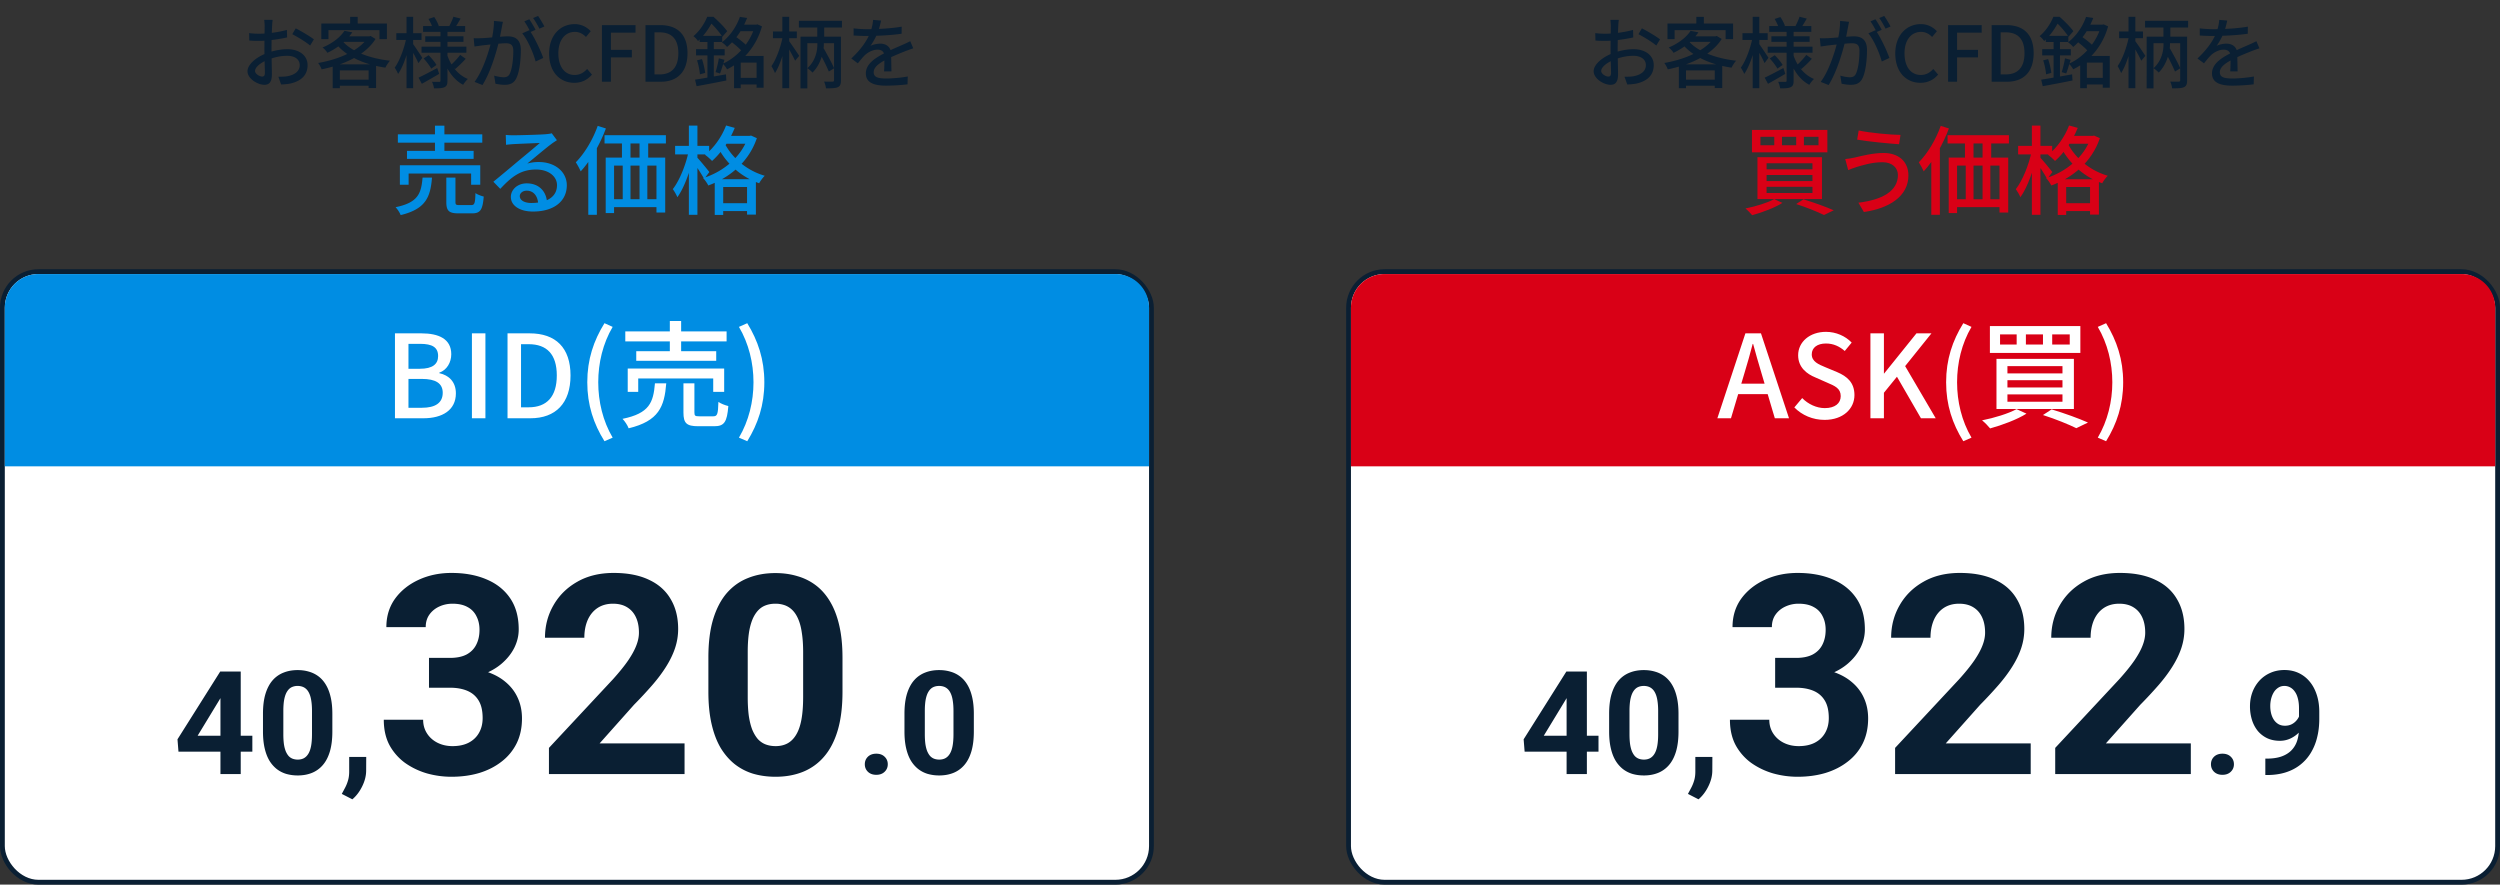
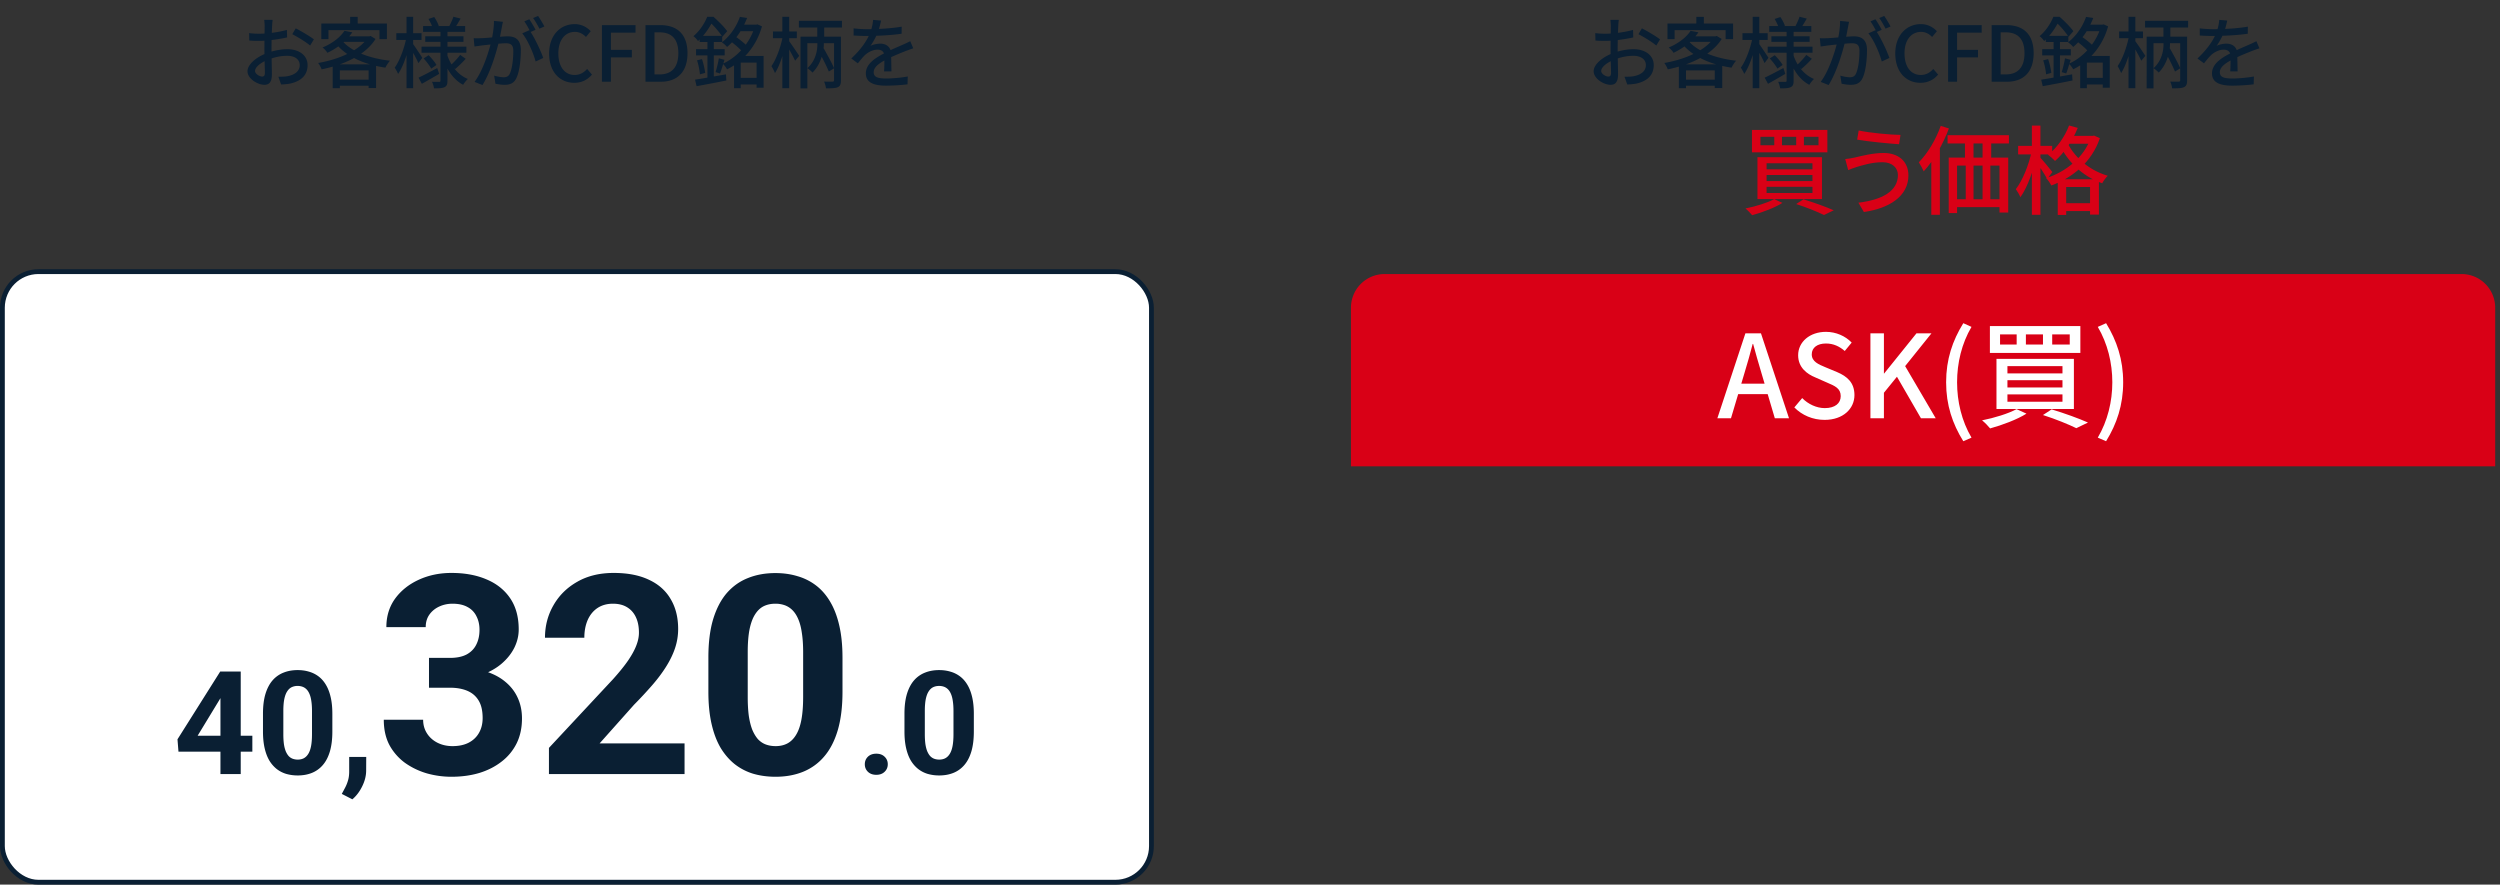
<svg xmlns="http://www.w3.org/2000/svg" width="520" height="184" viewBox="0 0 520 184" fill="none">
  <rect x="0" y="0" width="520" height="184" fill="#333333" stroke="none" />
  <rect x=".5" y="56.5" width="239" height="127" rx="7.5" fill="#fff" stroke="#0A1F33" />
  <path d="M56.713 4.136c-.048.288-.096.832-.112 1.232a98.393 98.393 0 0 0-.128 4.8c0 1.696.08 4.32.08 5.28 0 1.696-.608 2.192-1.568 2.192-1.376 0-3.504-1.264-3.504-2.816 0-1.472 1.936-3.008 4.032-3.776 1.424-.544 3.024-.816 4.272-.816 2.4 0 4.192 1.264 4.192 3.312 0 1.92-1.12 3.232-3.472 3.808-.72.16-1.424.192-2.032.224l-.576-1.616c.656 0 1.344 0 1.92-.112 1.36-.256 2.528-.96 2.528-2.304 0-1.248-1.12-1.936-2.576-1.936-1.392 0-2.752.304-4.064.832-1.504.576-2.656 1.552-2.656 2.32 0 .624.96 1.168 1.488 1.168.336 0 .56-.192.56-.736 0-.88-.096-3.104-.096-4.96 0-1.824.048-4.16.048-4.848 0-.32-.048-.976-.096-1.248h1.76zm4.8 1.76c1.168.592 2.96 1.664 3.776 2.288l-.784 1.296c-.784-.704-2.704-1.856-3.712-2.368l.72-1.216zm-9.696.992c.912.112 1.536.128 2.112.128 1.616 0 4.128-.32 5.744-.8l.048 1.568c-1.728.4-4.32.72-5.744.72-.976 0-1.584-.016-2.128-.08l-.032-1.536zm19.831-.48 1.632.32c-1.152 1.632-2.784 3.12-5.184 4.256-.208-.352-.672-.864-1.008-1.104 2.24-.928 3.76-2.256 4.56-3.472zm.096 1.152h5.232v1.152h-6.288l1.056-1.152zm4.784 0h.288l.272-.08 1.024.624c-2.144 3.44-6.768 5.424-11.216 6.32-.128-.384-.464-.992-.72-1.328 4.176-.704 8.624-2.56 10.352-5.312V7.56zm-5.376.88c1.856 2.272 5.68 3.696 9.968 4.192-.336.352-.752 1.008-.96 1.44-4.352-.64-8.128-2.288-10.32-5.04l1.312-.592zM69.2 13.384h9.024v4.928h-1.552v-3.664h-5.984v3.696H69.2v-4.96zm.736 3.184h7.504v1.264h-7.504v-1.264zm2.896-13.056H74.4v2.16h-1.568v-2.16zm-6 1.376H80.48v3.248h-1.552V6.264H68.32v1.872h-1.488V4.888zM88 5.416h8.752v1.216H88V5.416zm.448 2.128H96.4v1.168h-7.952V7.544zm-.768 2.16h9.328v1.264H87.68V9.704zm6.624-6.224 1.504.384c-.416.72-.848 1.456-1.184 1.936l-1.184-.352c.304-.56.688-1.408.864-1.968zm-5.184.464 1.2-.4c.384.56.784 1.328.944 1.824L90 5.832c-.144-.496-.512-1.296-.88-1.888zm6.592 7.472 1.152.816a22.457 22.457 0 0 1-2.192 2.128l-.976-.752c.624-.56 1.52-1.504 2.016-2.192zm-7.6.736 1.04-.672c.608.608 1.312 1.456 1.632 2.032l-1.088.768c-.304-.592-.992-1.472-1.584-2.128zm-1.056 4c.992-.464 2.464-1.232 3.888-2l.4 1.216c-1.216.72-2.544 1.472-3.6 2.064l-.688-1.28zm4.56-9.904h1.456V16.76c0 .752-.128 1.136-.592 1.36-.464.24-1.216.256-2.208.256a4.761 4.761 0 0 0-.416-1.36c.64.016 1.296.016 1.504.016.208 0 .256-.08.256-.272V6.248zm1.376 5.104c.736 2.272 2.224 4.224 4.32 5.072a6.03 6.03 0 0 0-.976 1.216c-2.112-1.104-3.568-3.36-4.352-6.048l1.008-.24zm-10.56-4.448h5.248v1.408h-5.248V6.904zm2.128-3.408h1.376v14.848H84.56V3.496zm-.032 4.32.88.288c-.48 2.544-1.472 5.664-2.608 7.28-.144-.4-.48-.976-.704-1.312 1.04-1.424 2.016-4.096 2.432-6.256zm1.328 1.264c.352.448 1.696 2.48 1.984 2.944l-.816 1.104c-.352-.864-1.408-2.736-1.824-3.424l.656-.624zm18.753-4.544c-.08.352-.16.768-.224 1.12-.128.64-.336 1.808-.544 2.72-.528 2.256-1.728 6.496-3.488 9.312l-1.648-.656c1.856-2.48 3.104-6.736 3.552-8.72.288-1.344.496-2.752.48-3.968l1.872.192zm5.504 1.744c.992 1.344 2.368 4.272 2.88 5.776l-1.584.736c-.448-1.696-1.648-4.496-2.784-5.856l1.488-.656zM98.529 7.944c.544.032 1.008.016 1.552 0 1.232-.032 4.4-.384 5.52-.384 1.552 0 2.736.64 2.736 2.864 0 1.904-.256 4.464-.928 5.824-.512 1.088-1.344 1.392-2.464 1.392-.608 0-1.376-.112-1.888-.224l-.272-1.68c.64.192 1.52.336 1.952.336.576 0 1.024-.144 1.312-.768.48-1.008.72-3.024.72-4.688 0-1.392-.624-1.616-1.632-1.616-1.024 0-3.92.352-4.848.448-.416.064-1.152.16-1.6.224l-.16-1.728zm11.568-3.936c.4.576.976 1.568 1.296 2.192l-1.056.464c-.32-.656-.848-1.616-1.28-2.224l1.04-.432zm1.824-.688c.416.608 1.024 1.616 1.312 2.192l-1.04.448c-.336-.672-.864-1.6-1.312-2.208l1.04-.432zm7.527 13.904c-2.944 0-5.232-2.208-5.232-6.08 0-3.84 2.352-6.128 5.328-6.128 1.472 0 2.608.704 3.328 1.472l-.992 1.2c-.608-.624-1.344-1.056-2.304-1.056-2.032 0-3.44 1.696-3.44 4.448 0 2.8 1.312 4.512 3.392 4.512 1.072 0 1.904-.48 2.592-1.248l1.008 1.168c-.944 1.104-2.144 1.712-3.68 1.712zM125.2 17V5.224h6.992v1.568h-5.12v3.584h4.352v1.568h-4.352V17H125.2zm9.063 0V5.224h3.072c3.616 0 5.664 2 5.664 5.84S140.951 17 137.431 17h-3.168zm1.872-1.52h1.056c2.528 0 3.904-1.488 3.904-4.416 0-2.928-1.376-4.336-3.904-4.336h-1.056v8.752zm17.763-11.968 1.504.224c-.832 2.08-2.112 4.304-4.176 6.032a5.071 5.071 0 0 0-1.072-.96c1.936-1.504 3.152-3.584 3.744-5.296zm-.064 1.616h3.568v1.36h-4.384l.816-1.36zm3.2 0h.272l.24-.064.944.416c-1.2 4.32-4.08 7.376-7.264 8.944-.176-.352-.576-.896-.896-1.168 2.944-1.296 5.712-4.272 6.704-7.872v-.256zm-5.2 3.36 1.024-.96c.944.624 2.128 1.568 2.688 2.208l-1.088 1.088c-.528-.672-1.68-1.648-2.624-2.336zm2.24 3.152h4.16v1.376h-4.16v5.328h-1.392v-5.6l1.04-1.104h.352zm3.296 0h1.456v6.608h-1.456V11.64zm-4 4.56h4.72v1.376h-4.72V16.2zm-7.84-8.736h4.688v1.28h-4.688v-1.28zm-.752 2.752h5.952v1.312h-5.952v-1.312zm.208 2.336 1.024-.256c.32.912.576 2.096.672 2.864l-1.104.304c-.048-.8-.288-1.984-.592-2.912zm-.416 4.016c1.6-.24 4.064-.688 6.432-1.104l.08 1.28c-2.16.432-4.48.88-6.192 1.184l-.32-1.36zm4.944-4.432 1.184.304c-.32.976-.64 2.128-.928 2.848l-.928-.288c.24-.784.56-2.032.672-2.864zm-2.368-4.112h1.328v8.624l-1.328.224V8.024zm-.048-4.528h.816V3.8h.432v.4c-.608 1.232-1.6 2.912-3.168 4.336-.192-.32-.64-.8-.944-1.008 1.392-1.184 2.352-2.752 2.864-4.032zm.208 0h1.088c1.008.88 2.256 2.128 2.864 2.992L150.25 7.64c-.544-.848-1.696-2.256-2.672-3.072h-.272V3.496zm13.472 3.056h4.96v1.392h-4.96V6.552zm1.952-3.056h1.424v14.848h-1.424V3.496zm.096 4.032.832.304c-.432 2.592-1.408 5.76-2.464 7.376-.144-.416-.496-1.072-.736-1.456 1.008-1.392 1.968-4.08 2.368-6.224zm1.232.928c.4.496 1.856 2.656 2.176 3.168l-.848 1.008c-.4-.88-1.52-2.896-2-3.632l.672-.544zm2.112-4.128h8.96v1.408h-8.96V4.328zm.336 3.296h7.632v1.36h-6.208v9.408h-1.424V7.624zm6.976 0h1.44v9.088c0 .768-.144 1.184-.656 1.424-.512.224-1.296.24-2.464.24a4.667 4.667 0 0 0-.4-1.408c.768.032 1.552.032 1.776.016.224-.016.304-.08.304-.304V7.624zm-3.392 2.656 1.04-.56c.848 1.456 1.888 3.376 2.368 4.48l-1.104.688c-.464-1.168-1.472-3.12-2.304-4.608zm-.08-2.192h1.344V9.32c0 .88-.384 3.84-2.352 5.776-.24-.288-.752-.704-1.072-.912 1.808-1.6 2.08-3.856 2.08-4.88V8.088zm-.016-2.896h1.44v3.216h-1.44V5.192zm13.269-.912c-.128.608-.32 1.504-.752 2.624-.368.88-.912 1.888-1.456 2.64.528-.288 1.424-.464 2.048-.464 1.28 0 2.256.752 2.256 2.144 0 .832.048 2.64.064 3.632h-1.536c.064-.8.08-2.336.064-3.168 0-.976-.64-1.36-1.408-1.36-.96 0-1.968.512-2.64 1.136-.48.464-.928 1.04-1.472 1.712l-1.36-1.008c2.208-2.08 3.344-3.872 3.936-5.408.336-.88.544-1.84.592-2.624l1.664.144zm-5.712 1.616a23.55 23.55 0 0 0 2.752.176c2.128 0 4.96-.128 7.248-.528l-.016 1.472c-2.24.336-5.328.464-7.328.464-.672 0-1.776-.032-2.656-.096V5.896zm12.416 4.16c-.448.128-1.152.4-1.632.576-1.088.432-2.576 1.024-4.112 1.808-1.52.8-2.496 1.584-2.496 2.592 0 1.088 1.024 1.296 2.64 1.296 1.296 0 3.04-.16 4.448-.416l-.048 1.632a40.976 40.976 0 0 1-4.448.272c-2.384 0-4.224-.544-4.224-2.544 0-2.064 2.112-3.312 4.032-4.288 1.488-.784 2.656-1.232 3.68-1.696.544-.24 1.008-.448 1.52-.72l.64 1.488z" fill="#0A1F33" />
-   <path d="M82.755 27.94h17.56v1.74h-17.56v-1.74zm1.9 3.44h13.86v1.66h-13.86v-1.66zm-1.48 3h16.72v4.04h-1.9V36.1h-13v2.32h-1.82v-4.04zm7.3-8.24h1.96v6.14h-1.96v-6.14zm2.36 10.8h1.9v5.04c0 .6.12.68.88.68h2.38c.7 0 .84-.32.9-2.5.4.3 1.2.6 1.72.72-.22 2.8-.72 3.5-2.44 3.5h-2.78c-2.04 0-2.56-.54-2.56-2.38v-5.06zm-4.94 0h1.96c-.32 4.06-1.3 6.54-6.52 7.8-.18-.5-.66-1.24-1.06-1.64 4.68-.96 5.34-2.84 5.62-6.16zm17.303-8.88c.5.06 1.12.08 1.58.08 1.06 0 5.6-.12 6.7-.22.7-.06 1.06-.12 1.28-.2l1.08 1.44c-.4.28-.84.54-1.24.86-1.04.76-3.48 2.84-4.92 4a8.44 8.44 0 0 1 2.4-.32c3.36 0 5.82 2.04 5.82 4.84 0 3.2-2.54 5.46-7.04 5.46-2.74 0-4.6-1.22-4.6-3.04 0-1.48 1.34-2.82 3.3-2.82 2.7 0 4.12 1.86 4.22 3.96l-1.84.28c-.08-1.6-.96-2.72-2.38-2.72-.84 0-1.44.52-1.44 1.14 0 .86.98 1.42 2.38 1.42 3.4 0 5.36-1.36 5.36-3.7 0-1.9-1.84-3.26-4.34-3.26-3.22 0-5.1 1.5-7.46 4.02l-1.44-1.48c1.56-1.26 4.06-3.36 5.22-4.34 1.12-.92 3.44-2.84 4.44-3.72-1.04.04-4.5.18-5.56.24-.48.04-1.02.08-1.46.14l-.06-2.06zm20.547.06h12.76v1.72h-12.76v-1.72zm.24 4.66h12.38V44.2h-1.82v-9.76h-8.82v9.88h-1.74V32.78zm3.38-4.42h1.78V34h-1.78v-5.64zm3.66-.02h1.8v5.64h-1.8v-5.64zm-6.24 13.1h11.08v1.64h-11.08v-1.64zm2.74-7.48h1.62v8.74h-1.62v-8.74zm3.5 0h1.62v8.72h-1.62v-8.72zm-8.7-7.78 1.7.54c-1.22 3.3-3.18 6.7-5.24 8.92-.18-.44-.7-1.42-1.02-1.88 1.82-1.84 3.54-4.7 4.56-7.58zm-1.96 5.36 1.76-1.78.02.02v14.9h-1.78V31.54zm28.22-3.28h5.48v1.64h-5.48v-1.64zm-1.92 9.02h8.56v7.36h-1.84V38.9h-4.96v5.8h-1.76v-7.42zm.72 4.98h7v1.64h-7v-1.64zm1.64-16.16 1.8.5c-1.08 2.7-2.88 5.26-4.72 6.88-.3-.34-1.04-1-1.46-1.28 1.84-1.42 3.46-3.7 4.38-6.1zm4.54 2.16h.34l.32-.06 1.2.54c-1.7 5.02-5.72 8.24-10.1 9.84-.22-.46-.7-1.16-1.08-1.54 4.08-1.26 7.94-4.34 9.32-8.46v-.32zm-5 1.2c1.26 2.76 4.16 5.82 8.5 7.1-.38.36-.92 1.1-1.16 1.56-4.4-1.54-7.36-4.86-8.74-7.86l1.4-.8zm-10.14.88h7.08v1.78h-7.08v-1.78zm2.86-4.22h1.78v18.56h-1.78V26.12zm-.06 5.4 1.14.38c-.64 3.22-1.98 7.1-3.48 9.12-.18-.5-.62-1.24-.94-1.68 1.4-1.78 2.72-5.08 3.28-7.82zm1.76 1.22c.48.46 2.18 2.54 2.56 3.04l-1.08 1.44c-.48-.92-1.8-2.92-2.38-3.68l.9-.8z" fill="#008DE3" />
  <path d="M52.488 153.031v3.311H37.122l-.205-2.564 8.892-14.106h3.354l-3.633 6.079-4.424 7.28h11.382zm-2.417-13.359V161h-4.218v-21.328h4.218zm19.058 8.789v3.691c0 1.602-.171 2.984-.513 4.146-.342 1.152-.835 2.099-1.48 2.842a5.847 5.847 0 0 1-2.27 1.626c-.879.351-1.855.527-2.93.527a8.6 8.6 0 0 1-2.402-.322 6.068 6.068 0 0 1-2.007-1.04 6.611 6.611 0 0 1-1.523-1.773c-.42-.722-.742-1.582-.967-2.578-.224-.996-.337-2.139-.337-3.428v-3.691c0-1.602.171-2.974.513-4.116.352-1.153.845-2.095 1.48-2.827a5.819 5.819 0 0 1 2.285-1.612c.878-.351 1.855-.527 2.93-.527.859 0 1.654.112 2.387.337a5.984 5.984 0 0 1 2.007 1.011c.595.459 1.103 1.049 1.523 1.772.42.713.742 1.567.967 2.563.225.987.337 2.12.337 3.399zm-4.234 4.248v-4.819c0-.772-.043-1.446-.131-2.022-.078-.576-.2-1.064-.367-1.465-.166-.41-.37-.742-.615-.996a2.235 2.235 0 0 0-.835-.556 2.924 2.924 0 0 0-1.04-.176 2.82 2.82 0 0 0-1.274.278c-.361.186-.67.484-.923.894-.254.4-.45.937-.586 1.611-.127.664-.19 1.475-.19 2.432v4.819c0 .771.039 1.45.117 2.036a6.93 6.93 0 0 0 .38 1.509c.176.41.382.747.616 1.011.244.254.522.439.835.556a3.07 3.07 0 0 0 1.055.176c.468 0 .883-.093 1.245-.278.37-.196.683-.498.937-.908.264-.42.46-.967.586-1.641.127-.674.19-1.494.19-2.461zm11.28 4.731-.015 2.828c0 1.084-.273 2.177-.82 3.281-.537 1.103-1.22 2.007-2.05 2.71l-2.198-1.128c.244-.449.483-.899.718-1.348.234-.449.43-.942.585-1.479.157-.537.235-1.148.235-1.831v-3.033h3.545zM179.882 158.964c0-.625.215-1.148.644-1.568.44-.419 1.021-.629 1.744-.629.722 0 1.298.21 1.728.629.44.42.659.943.659 1.568 0 .625-.219 1.147-.659 1.567-.43.42-1.006.63-1.728.63-.723 0-1.304-.21-1.744-.63-.429-.42-.644-.942-.644-1.567zm22.676-10.503v3.691c0 1.602-.171 2.984-.513 4.146-.342 1.152-.835 2.099-1.48 2.842a5.84 5.84 0 0 1-2.27 1.626c-.879.351-1.856.527-2.93.527a8.6 8.6 0 0 1-2.402-.322 6.073 6.073 0 0 1-2.007-1.04 6.596 6.596 0 0 1-1.523-1.773c-.42-.722-.743-1.582-.967-2.578-.225-.996-.337-2.139-.337-3.428v-3.691c0-1.602.171-2.974.513-4.116.351-1.153.844-2.095 1.479-2.827a5.821 5.821 0 0 1 2.285-1.612c.879-.351 1.856-.527 2.93-.527.859 0 1.655.112 2.388.337a5.975 5.975 0 0 1 2.006 1.011c.596.459 1.104 1.049 1.524 1.772.42.713.742 1.567.967 2.563.224.987.337 2.12.337 3.399zm-4.234 4.248v-4.819c0-.772-.044-1.446-.132-2.022-.078-.576-.2-1.064-.366-1.465-.166-.41-.371-.742-.615-.996a2.239 2.239 0 0 0-.835-.556 2.925 2.925 0 0 0-1.04-.176c-.479 0-.903.093-1.274.278-.362.186-.669.484-.923.894-.254.4-.45.937-.586 1.611-.127.664-.191 1.475-.191 2.432v4.819c0 .771.039 1.45.117 2.036.088.586.215 1.089.381 1.509.176.41.381.747.616 1.011.244.254.522.439.835.556.322.117.673.176 1.054.176.469 0 .884-.093 1.245-.278.371-.196.684-.498.938-.908.264-.42.459-.967.586-1.641.127-.674.19-1.494.19-2.461zM89.23 136.843h4.36c1.398 0 2.55-.236 3.456-.708.906-.491 1.576-1.171 2.01-2.039.454-.888.68-1.917.68-3.087 0-1.058-.207-1.992-.623-2.804a4.222 4.222 0 0 0-1.84-1.926c-.831-.472-1.88-.708-3.144-.708-1 0-1.926.199-2.776.595-.85.396-1.529.953-2.038 1.671-.51.717-.765 1.586-.765 2.605h-8.185c0-2.265.604-4.238 1.813-5.919 1.227-1.68 2.87-2.992 4.928-3.936 2.057-.944 4.323-1.416 6.796-1.416 2.795 0 5.24.453 7.335 1.359 2.096.888 3.729 2.2 4.9 3.937 1.17 1.737 1.756 3.889 1.756 6.457 0 1.303-.303 2.568-.907 3.795-.604 1.208-1.472 2.303-2.605 3.285-1.114.963-2.473 1.737-4.078 2.322-1.605.567-3.408.85-5.41.85H89.23v-4.333zm0 6.202v-4.22h5.664c2.246 0 4.22.255 5.918.765 1.7.51 3.125 1.246 4.277 2.209 1.152.944 2.02 2.067 2.605 3.37.586 1.284.878 2.709.878 4.276 0 1.926-.368 3.644-1.104 5.155a10.814 10.814 0 0 1-3.115 3.795c-1.322 1.038-2.87 1.831-4.645 2.378-1.775.529-3.71.793-5.806.793-1.737 0-3.445-.236-5.126-.708a15.229 15.229 0 0 1-4.53-2.18 11.22 11.22 0 0 1-3.23-3.682c-.792-1.491-1.189-3.257-1.189-5.296h8.185c0 1.057.264 2.001.793 2.832.528.831 1.255 1.482 2.18 1.954.944.472 1.992.708 3.144.708 1.303 0 2.417-.236 3.342-.708.944-.491 1.661-1.17 2.152-2.039.51-.887.765-1.916.765-3.087 0-1.51-.274-2.718-.822-3.625-.547-.925-1.33-1.604-2.35-2.039-1.02-.434-2.228-.651-3.625-.651H89.23zm53.157 11.583V161H114.18v-5.438l13.339-14.301c1.34-1.492 2.397-2.804 3.171-3.937.775-1.151 1.331-2.18 1.671-3.087.359-.925.538-1.803.538-2.633 0-1.247-.207-2.313-.623-3.201-.415-.906-1.029-1.604-1.84-2.095-.793-.491-1.775-.737-2.946-.737-1.246 0-2.322.302-3.228.907-.888.604-1.567 1.444-2.039 2.52-.453 1.076-.68 2.294-.68 3.653h-8.185c0-2.454.586-4.701 1.756-6.74 1.171-2.058 2.823-3.691 4.956-4.899 2.134-1.227 4.664-1.841 7.59-1.841 2.889 0 5.324.472 7.307 1.416 2.001.925 3.512 2.266 4.531 4.021 1.038 1.737 1.558 3.814 1.558 6.231 0 1.359-.217 2.69-.652 3.993-.434 1.284-1.057 2.568-1.869 3.852-.793 1.265-1.756 2.548-2.889 3.851a87.715 87.715 0 0 1-3.766 4.05l-7.165 8.043h17.672zm32.851-17.87v7.137c0 3.096-.33 5.767-.991 8.014-.661 2.228-1.614 4.059-2.86 5.494a11.294 11.294 0 0 1-4.39 3.144c-1.699.68-3.587 1.019-5.664 1.019-1.661 0-3.21-.207-4.645-.623a11.685 11.685 0 0 1-3.879-2.01c-1.133-.907-2.115-2.049-2.946-3.427-.812-1.397-1.435-3.059-1.869-4.985-.434-1.925-.651-4.134-.651-6.626v-7.137c0-3.097.33-5.749.991-7.958.68-2.228 1.633-4.05 2.86-5.466 1.246-1.416 2.719-2.454 4.418-3.115 1.7-.68 3.588-1.02 5.664-1.02 1.662 0 3.201.217 4.617.652a11.541 11.541 0 0 1 3.879 1.954c1.152.887 2.134 2.029 2.946 3.426.812 1.379 1.435 3.031 1.869 4.957.434 1.906.651 4.097.651 6.57zm-8.184 8.213v-9.318c0-1.491-.085-2.794-.255-3.908-.151-1.114-.387-2.058-.708-2.832-.321-.793-.718-1.435-1.19-1.926a4.337 4.337 0 0 0-1.614-1.076 5.699 5.699 0 0 0-2.011-.34c-.925 0-1.746.18-2.464.538-.698.359-1.293.935-1.784 1.728-.491.774-.868 1.812-1.132 3.115-.246 1.284-.369 2.851-.369 4.701v9.318c0 1.491.076 2.803.227 3.936.17 1.133.415 2.105.736 2.917.34.793.737 1.445 1.19 1.954.472.491 1.01.85 1.614 1.076.623.227 1.303.34 2.039.34.906 0 1.709-.179 2.407-.538.718-.377 1.322-.963 1.813-1.756.509-.811.887-1.869 1.133-3.171.245-1.303.368-2.889.368-4.758z" fill="#0A1F33" />
-   <path d="M1 64a7 7 0 0 1 7-7h224a7 7 0 0 1 7 7v33H1V64z" fill="#008DE3" />
-   <path d="M82.152 87V69.336h5.496c3.6 0 6.216 1.152 6.216 4.344 0 1.704-.912 3.288-2.496 3.84v.096c2.016.432 3.456 1.824 3.456 4.2 0 3.504-2.832 5.184-6.744 5.184h-5.928zm2.808-10.296h2.376c2.688 0 3.792-1.008 3.792-2.64 0-1.848-1.248-2.544-3.72-2.544H84.96v5.184zm0 8.112h2.808c2.736 0 4.32-.984 4.32-3.12 0-1.992-1.512-2.88-4.32-2.88H84.96v6zM98.16 87V69.336h2.807V87h-2.808zm7.406 0V69.336h4.608c5.424 0 8.496 3 8.496 8.76S115.598 87 110.318 87h-4.752zm2.808-2.28h1.584c3.792 0 5.856-2.232 5.856-6.624 0-4.392-2.064-6.504-5.856-6.504h-1.584V84.72zm17.357 7.056c-2.256-3.624-3.576-7.512-3.576-12.264s1.32-8.64 3.576-12.288l1.704.768c-2.04 3.456-3 7.512-3 11.52s.96 8.064 3 11.52l-1.704.744zm4.331-22.848h21.072v2.088h-21.072v-2.088zm2.28 4.128h16.632v1.992h-16.632v-1.992zm-1.776 3.6h20.064v4.848h-2.28V78.72h-15.6v2.784h-2.184v-4.848zm8.76-9.888h2.352v7.368h-2.352v-7.368zm2.832 12.96h2.28v6.048c0 .72.144.816 1.056.816h2.856c.84 0 1.008-.384 1.08-3 .48.36 1.44.72 2.064.864-.264 3.36-.864 4.2-2.928 4.2h-3.336c-2.448 0-3.072-.648-3.072-2.856v-6.072zm-5.928 0h2.352c-.384 4.872-1.56 7.848-7.824 9.36-.216-.6-.792-1.488-1.272-1.968 5.616-1.152 6.408-3.408 6.744-7.392zm19.2 12.048-1.728-.744c2.04-3.456 3.024-7.512 3.024-11.52s-.984-8.064-3.024-11.52l1.728-.768c2.232 3.648 3.552 7.536 3.552 12.288 0 4.752-1.32 8.64-3.552 12.264z" fill="#fff" />
-   <rect x="280.5" y="56.5" width="239" height="127" rx="7.5" fill="#fff" stroke="#0A1F33" />
  <path d="M336.713 4.136c-.048.288-.096.832-.112 1.232a98.393 98.393 0 0 0-.128 4.8c0 1.696.08 4.32.08 5.28 0 1.696-.608 2.192-1.568 2.192-1.376 0-3.504-1.264-3.504-2.816 0-1.472 1.936-3.008 4.032-3.776 1.424-.544 3.024-.816 4.272-.816 2.4 0 4.192 1.264 4.192 3.312 0 1.92-1.12 3.232-3.472 3.808-.72.16-1.424.192-2.032.224l-.576-1.616c.656 0 1.344 0 1.92-.112 1.36-.256 2.528-.96 2.528-2.304 0-1.248-1.12-1.936-2.576-1.936-1.392 0-2.752.304-4.064.832-1.504.576-2.656 1.552-2.656 2.32 0 .624.96 1.168 1.488 1.168.336 0 .56-.192.56-.736 0-.88-.096-3.104-.096-4.96 0-1.824.048-4.16.048-4.848 0-.32-.048-.976-.096-1.248h1.76zm4.8 1.76c1.168.592 2.96 1.664 3.776 2.288l-.784 1.296c-.784-.704-2.704-1.856-3.712-2.368l.72-1.216zm-9.696.992c.912.112 1.536.128 2.112.128 1.616 0 4.128-.32 5.744-.8l.048 1.568c-1.728.4-4.32.72-5.744.72-.976 0-1.584-.016-2.128-.08l-.032-1.536zm19.831-.48 1.632.32c-1.152 1.632-2.784 3.12-5.184 4.256-.208-.352-.672-.864-1.008-1.104 2.24-.928 3.76-2.256 4.56-3.472zm.096 1.152h5.232v1.152h-6.288l1.056-1.152zm4.784 0h.288l.272-.08 1.024.624c-2.144 3.44-6.768 5.424-11.216 6.32-.128-.384-.464-.992-.72-1.328 4.176-.704 8.624-2.56 10.352-5.312V7.56zm-5.376.88c1.856 2.272 5.68 3.696 9.968 4.192-.336.352-.752 1.008-.96 1.44-4.352-.64-8.128-2.288-10.32-5.04l1.312-.592zm-1.952 4.944h9.024v4.928h-1.552v-3.664h-5.984v3.696H349.2v-4.96zm.736 3.184h7.504v1.264h-7.504v-1.264zm2.896-13.056h1.568v2.16h-1.568v-2.16zm-6 1.376h13.648v3.248h-1.552V6.264H348.32v1.872h-1.488V4.888zM368 5.416h8.752v1.216H368V5.416zm.448 2.128h7.952v1.168h-7.952V7.544zm-.768 2.16h9.328v1.264h-9.328V9.704zm6.624-6.224 1.504.384c-.416.72-.848 1.456-1.184 1.936l-1.184-.352c.304-.56.688-1.408.864-1.968zm-5.184.464 1.2-.4c.384.56.784 1.328.944 1.824L370 5.832c-.144-.496-.512-1.296-.88-1.888zm6.592 7.472 1.152.816a22.457 22.457 0 0 1-2.192 2.128l-.976-.752c.624-.56 1.52-1.504 2.016-2.192zm-7.6.736 1.04-.672c.608.608 1.312 1.456 1.632 2.032l-1.088.768c-.304-.592-.992-1.472-1.584-2.128zm-1.056 4c.992-.464 2.464-1.232 3.888-2l.4 1.216c-1.216.72-2.544 1.472-3.6 2.064l-.688-1.28zm4.56-9.904h1.456V16.76c0 .752-.128 1.136-.592 1.36-.464.24-1.216.256-2.208.256a4.761 4.761 0 0 0-.416-1.36c.64.016 1.296.016 1.504.016.208 0 .256-.08.256-.272V6.248zm1.376 5.104c.736 2.272 2.224 4.224 4.32 5.072a6.03 6.03 0 0 0-.976 1.216c-2.112-1.104-3.568-3.36-4.352-6.048l1.008-.24zm-10.56-4.448h5.248v1.408h-5.248V6.904zm2.128-3.408h1.376v14.848h-1.376V3.496zm-.032 4.32.88.288c-.48 2.544-1.472 5.664-2.608 7.28-.144-.4-.48-.976-.704-1.312 1.04-1.424 2.016-4.096 2.432-6.256zm1.328 1.264c.352.448 1.696 2.48 1.984 2.944l-.816 1.104c-.352-.864-1.408-2.736-1.824-3.424l.656-.624zm18.753-4.544c-.08.352-.16.768-.224 1.12-.128.64-.336 1.808-.544 2.72-.528 2.256-1.728 6.496-3.488 9.312l-1.648-.656c1.856-2.48 3.104-6.736 3.552-8.72.288-1.344.496-2.752.48-3.968l1.872.192zm5.504 1.744c.992 1.344 2.368 4.272 2.88 5.776l-1.584.736c-.448-1.696-1.648-4.496-2.784-5.856l1.488-.656zm-11.584 1.664c.544.032 1.008.016 1.552 0 1.232-.032 4.4-.384 5.52-.384 1.552 0 2.736.64 2.736 2.864 0 1.904-.256 4.464-.928 5.824-.512 1.088-1.344 1.392-2.464 1.392-.608 0-1.376-.112-1.888-.224l-.272-1.68c.64.192 1.52.336 1.952.336.576 0 1.024-.144 1.312-.768.48-1.008.72-3.024.72-4.688 0-1.392-.624-1.616-1.632-1.616-1.024 0-3.92.352-4.848.448-.416.064-1.152.16-1.6.224l-.16-1.728zm11.568-3.936c.4.576.976 1.568 1.296 2.192l-1.056.464c-.32-.656-.848-1.616-1.28-2.224l1.04-.432zm1.824-.688c.416.608 1.024 1.616 1.312 2.192l-1.04.448c-.336-.672-.864-1.6-1.312-2.208l1.04-.432zm7.527 13.904c-2.944 0-5.232-2.208-5.232-6.08 0-3.84 2.352-6.128 5.328-6.128 1.472 0 2.608.704 3.328 1.472l-.992 1.2c-.608-.624-1.344-1.056-2.304-1.056-2.032 0-3.44 1.696-3.44 4.448 0 2.8 1.312 4.512 3.392 4.512 1.072 0 1.904-.48 2.592-1.248l1.008 1.168c-.944 1.104-2.144 1.712-3.68 1.712zM405.2 17V5.224h6.992v1.568h-5.12v3.584h4.352v1.568h-4.352V17H405.2zm9.063 0V5.224h3.072c3.616 0 5.664 2 5.664 5.84S420.951 17 417.431 17h-3.168zm1.872-1.52h1.056c2.528 0 3.904-1.488 3.904-4.416 0-2.928-1.376-4.336-3.904-4.336h-1.056v8.752zm17.763-11.968 1.504.224c-.832 2.08-2.112 4.304-4.176 6.032a5.071 5.071 0 0 0-1.072-.96c1.936-1.504 3.152-3.584 3.744-5.296zm-.064 1.616h3.568v1.36h-4.384l.816-1.36zm3.2 0h.272l.24-.064.944.416c-1.2 4.32-4.08 7.376-7.264 8.944-.176-.352-.576-.896-.896-1.168 2.944-1.296 5.712-4.272 6.704-7.872v-.256zm-5.2 3.36 1.024-.96c.944.624 2.128 1.568 2.688 2.208l-1.088 1.088c-.528-.672-1.68-1.648-2.624-2.336zm2.24 3.152h4.16v1.376h-4.16v5.328h-1.392v-5.6l1.04-1.104h.352zm3.296 0h1.456v6.608h-1.456V11.64zm-4 4.56h4.72v1.376h-4.72V16.2zm-7.84-8.736h4.688v1.28h-4.688v-1.28zm-.752 2.752h5.952v1.312h-5.952v-1.312zm.208 2.336 1.024-.256c.32.912.576 2.096.672 2.864l-1.104.304c-.048-.8-.288-1.984-.592-2.912zm-.416 4.016c1.6-.24 4.064-.688 6.432-1.104l.08 1.28c-2.16.432-4.48.88-6.192 1.184l-.32-1.36zm4.944-4.432 1.184.304c-.32.976-.64 2.128-.928 2.848l-.928-.288c.24-.784.56-2.032.672-2.864zm-2.368-4.112h1.328v8.624l-1.328.224V8.024zm-.048-4.528h.816V3.8h.432v.4c-.608 1.232-1.6 2.912-3.168 4.336-.192-.32-.64-.8-.944-1.008 1.392-1.184 2.352-2.752 2.864-4.032zm.208 0h1.088c1.008.88 2.256 2.128 2.864 2.992L430.25 7.64c-.544-.848-1.696-2.256-2.672-3.072h-.272V3.496zm13.472 3.056h4.96v1.392h-4.96V6.552zm1.952-3.056h1.424v14.848h-1.424V3.496zm.096 4.032.832.304c-.432 2.592-1.408 5.76-2.464 7.376-.144-.416-.496-1.072-.736-1.456 1.008-1.392 1.968-4.08 2.368-6.224zm1.232.928c.4.496 1.856 2.656 2.176 3.168l-.848 1.008c-.4-.88-1.52-2.896-2-3.632l.672-.544zm2.112-4.128h8.96v1.408h-8.96V4.328zm.336 3.296h7.632v1.36h-6.208v9.408h-1.424V7.624zm6.976 0h1.44v9.088c0 .768-.144 1.184-.656 1.424-.512.224-1.296.24-2.464.24a4.667 4.667 0 0 0-.4-1.408c.768.032 1.552.032 1.776.016.224-.016.304-.08.304-.304V7.624zm-3.392 2.656 1.04-.56c.848 1.456 1.888 3.376 2.368 4.48l-1.104.688c-.464-1.168-1.472-3.12-2.304-4.608zm-.08-2.192h1.344V9.32c0 .88-.384 3.84-2.352 5.776-.24-.288-.752-.704-1.072-.912 1.808-1.6 2.08-3.856 2.08-4.88V8.088zm-.016-2.896h1.44v3.216h-1.44V5.192zm13.269-.912c-.128.608-.32 1.504-.752 2.624-.368.88-.912 1.888-1.456 2.64.528-.288 1.424-.464 2.048-.464 1.28 0 2.256.752 2.256 2.144 0 .832.048 2.64.064 3.632h-1.536c.064-.8.08-2.336.064-3.168 0-.976-.64-1.36-1.408-1.36-.96 0-1.968.512-2.64 1.136-.48.464-.928 1.04-1.472 1.712l-1.36-1.008c2.208-2.08 3.344-3.872 3.936-5.408.336-.88.544-1.84.592-2.624l1.664.144zm-5.712 1.616a23.55 23.55 0 0 0 2.752.176c2.128 0 4.96-.128 7.248-.528l-.016 1.472c-2.24.336-5.328.464-7.328.464-.672 0-1.776-.032-2.656-.096V5.896zm12.416 4.16c-.448.128-1.152.4-1.632.576-1.088.432-2.576 1.024-4.112 1.808-1.52.8-2.496 1.584-2.496 2.592 0 1.088 1.024 1.296 2.64 1.296 1.296 0 3.04-.16 4.448-.416l-.048 1.632a40.976 40.976 0 0 1-4.448.272c-2.384 0-4.224-.544-4.224-2.544 0-2.064 2.112-3.312 4.032-4.288 1.488-.784 2.656-1.232 3.68-1.696.544-.24 1.008-.448 1.52-.72l.64 1.488z" fill="#0A1F33" />
  <path d="M375.209 28.46v1.76h3.04v-1.76h-3.04zm-4.56 0v1.76h2.96v-1.76h-2.96zm-4.48 0v1.76h2.88v-1.76h-2.88zm-1.76-1.44h15.68v4.66h-15.68v-4.66zm3.04 9.38v1.26h9.54V36.4h-9.54zm0 2.46v1.28h9.54v-1.28h-9.54zm0-4.9v1.26h9.54v-1.26h-9.54zm-1.9-1.26h13.42v8.7h-13.42v-8.7zm8.06 9.74 1.5-.98c2.26.68 4.78 1.6 6.3 2.28l-2.02.98c-1.3-.64-3.54-1.56-5.78-2.28zm-4.58-1.02 1.72.78c-1.66 1.04-4.26 2-6.3 2.56-.3-.38-.98-1.08-1.4-1.4 2.12-.42 4.54-1.16 5.98-1.94zm25.737-5.02c0-1.52-1.22-2.66-3.2-2.66-2.26 0-4.24.66-5.34.98-.6.18-1.28.44-1.8.66l-.62-2.3c.62-.04 1.36-.18 2-.32 1.42-.32 3.68-.94 6-.94 2.98 0 5.14 1.68 5.14 4.66 0 4.32-3.92 6.84-9.26 7.62l-1.14-1.94c4.9-.58 8.22-2.38 8.22-5.76zm-8.16-9.26c2.26.5 6.68.9 8.7.92l-.3 1.94c-2.28-.16-6.44-.56-8.72-.96l.32-1.9zm18.485.98h12.76v1.72h-12.76v-1.72zm.24 4.66h12.38V44.2h-1.82v-9.76h-8.82v9.88h-1.74V32.78zm3.38-4.42h1.78V34h-1.78v-5.64zm3.66-.02h1.8v5.64h-1.8v-5.64zm-6.24 13.1h11.08v1.64h-11.08v-1.64zm2.74-7.48h1.62v8.74h-1.62v-8.74zm3.5 0h1.62v8.72h-1.62v-8.72zm-8.7-7.78 1.7.54c-1.22 3.3-3.18 6.7-5.24 8.92-.18-.44-.7-1.42-1.02-1.88 1.82-1.84 3.54-4.7 4.56-7.58zm-1.96 5.36 1.76-1.78.02.02v14.9h-1.78V31.54zm28.22-3.28h5.48v1.64h-5.48v-1.64zm-1.92 9.02h8.56v7.36h-1.84V38.9h-4.96v5.8h-1.76v-7.42zm.72 4.98h7v1.64h-7v-1.64zm1.64-16.16 1.8.5c-1.08 2.7-2.88 5.26-4.72 6.88-.3-.34-1.04-1-1.46-1.28 1.84-1.42 3.46-3.7 4.38-6.1zm4.54 2.16h.34l.32-.06 1.2.54c-1.7 5.02-5.72 8.24-10.1 9.84-.22-.46-.7-1.16-1.08-1.54 4.08-1.26 7.94-4.34 9.32-8.46v-.32zm-5 1.2c1.26 2.76 4.16 5.82 8.5 7.1-.38.36-.92 1.1-1.16 1.56-4.4-1.54-7.36-4.86-8.74-7.86l1.4-.8zm-10.14.88h7.08v1.78h-7.08v-1.78zm2.86-4.22h1.78v18.56h-1.78V26.12zm-.06 5.4 1.14.38c-.64 3.22-1.98 7.1-3.48 9.12-.18-.5-.62-1.24-.94-1.68 1.4-1.78 2.72-5.08 3.28-7.82zm1.76 1.22c.48.46 2.18 2.54 2.56 3.04l-1.08 1.44c-.48-.92-1.8-2.92-2.38-3.68l.9-.8z" fill="#D90016" />
-   <path d="M332.488 153.031v3.311h-15.366l-.205-2.564 8.892-14.106h3.354l-3.633 6.079-4.424 7.28h11.382zm-2.417-13.359V161h-4.218v-21.328h4.218zm19.058 8.789v3.691c0 1.602-.171 2.984-.513 4.146-.342 1.152-.835 2.099-1.479 2.842a5.85 5.85 0 0 1-2.271 1.626c-.879.351-1.855.527-2.929.527-.86 0-1.661-.107-2.403-.322a6.073 6.073 0 0 1-2.007-1.04 6.614 6.614 0 0 1-1.523-1.773c-.42-.722-.742-1.582-.967-2.578-.225-.996-.337-2.139-.337-3.428v-3.691c0-1.602.171-2.974.513-4.116.351-1.153.845-2.095 1.479-2.827a5.824 5.824 0 0 1 2.286-1.612c.878-.351 1.855-.527 2.929-.527.86 0 1.655.112 2.388.337a5.989 5.989 0 0 1 2.007 1.011 6.023 6.023 0 0 1 1.523 1.772c.42.713.742 1.567.967 2.563.225.987.337 2.12.337 3.399zm-4.233 4.248v-4.819c0-.772-.044-1.446-.132-2.022-.078-.576-.201-1.064-.367-1.465-.166-.41-.371-.742-.615-.996a2.231 2.231 0 0 0-.835-.556 2.921 2.921 0 0 0-1.04-.176c-.478 0-.903.093-1.274.278-.362.186-.669.484-.923.894-.254.4-.449.937-.586 1.611-.127.664-.19 1.475-.19 2.432v4.819c0 .771.039 1.45.117 2.036.088.586.215 1.089.381 1.509.175.41.38.747.615 1.011.244.254.522.439.835.556a3.07 3.07 0 0 0 1.055.176c.468 0 .883-.093 1.245-.278.371-.196.683-.498.937-.908.264-.42.459-.967.586-1.641.127-.674.191-1.494.191-2.461zm11.279 4.731-.015 2.828c0 1.084-.273 2.177-.82 3.281-.537 1.103-1.221 2.007-2.051 2.71l-2.197-1.128c.244-.449.483-.899.718-1.348.234-.449.429-.942.586-1.479.156-.537.234-1.148.234-1.831v-3.033h3.545zM459.882 158.964c0-.625.215-1.148.644-1.568.44-.419 1.021-.629 1.744-.629.722 0 1.298.21 1.728.629.44.42.659.943.659 1.568 0 .625-.219 1.147-.659 1.567-.43.42-1.006.63-1.728.63-.723 0-1.304-.21-1.744-.63-.429-.42-.644-.942-.644-1.567zm11.308-1.172h.279c1.172 0 2.177-.142 3.017-.425.85-.293 1.548-.713 2.095-1.26a5.038 5.038 0 0 0 1.216-2.006c.264-.801.395-1.709.395-2.725v-4.043c0-.771-.078-1.45-.234-2.036-.146-.586-.361-1.069-.645-1.45a2.732 2.732 0 0 0-.966-.879 2.48 2.48 0 0 0-1.201-.293c-.469 0-.884.117-1.246.351a2.974 2.974 0 0 0-.922.923c-.245.391-.435.84-.572 1.348a6.316 6.316 0 0 0-.19 1.567c0 .547.063 1.07.19 1.568.127.488.318.922.572 1.303.253.371.571.669.952.894.381.215.83.322 1.347.322.498 0 .943-.093 1.333-.278a3.15 3.15 0 0 0 1.011-.762c.283-.312.498-.659.645-1.04.156-.381.234-.767.234-1.157l1.392.762c0 .683-.147 1.357-.44 2.021a6.218 6.218 0 0 1-1.23 1.816 6.082 6.082 0 0 1-1.802 1.29 5.093 5.093 0 0 1-2.197.483c-.996 0-1.88-.181-2.652-.542a5.806 5.806 0 0 1-1.963-1.523 6.929 6.929 0 0 1-1.201-2.286 9.386 9.386 0 0 1-.41-2.827c0-1.035.166-2.007.498-2.915a7.49 7.49 0 0 1 1.45-2.402 6.754 6.754 0 0 1 2.271-1.626c.888-.401 1.875-.601 2.959-.601s2.07.21 2.959.63a6.568 6.568 0 0 1 2.285 1.787c.635.762 1.123 1.675 1.465 2.74.351 1.064.527 2.246.527 3.544v1.465c0 1.387-.151 2.676-.454 3.867a11.236 11.236 0 0 1-1.333 3.238 9.136 9.136 0 0 1-2.197 2.461c-.869.683-1.88 1.206-3.032 1.567-1.153.361-2.442.542-3.868.542h-.337v-3.413zM369.229 136.843h4.362c1.397 0 2.549-.236 3.455-.708.906-.491 1.576-1.171 2.011-2.039.453-.888.679-1.917.679-3.087 0-1.058-.207-1.992-.623-2.804a4.218 4.218 0 0 0-1.841-1.926c-.83-.472-1.878-.708-3.143-.708a6.484 6.484 0 0 0-2.775.595c-.85.396-1.53.953-2.04 1.671-.509.717-.764 1.586-.764 2.605h-8.185c0-2.265.604-4.238 1.813-5.919 1.227-1.68 2.87-2.992 4.927-3.936 2.058-.944 4.324-1.416 6.797-1.416 2.795 0 5.24.453 7.335 1.359 2.096.888 3.729 2.2 4.9 3.937 1.17 1.737 1.756 3.889 1.756 6.457 0 1.303-.303 2.568-.907 3.795-.604 1.208-1.472 2.303-2.605 3.285-1.114.963-2.473 1.737-4.078 2.322-1.605.567-3.408.85-5.409.85h-5.665v-4.333zm0 6.202v-4.22h5.665c2.246 0 4.219.255 5.918.765 1.7.51 3.125 1.246 4.277 2.209 1.152.944 2.02 2.067 2.605 3.37.586 1.284.878 2.709.878 4.276 0 1.926-.368 3.644-1.104 5.155a10.814 10.814 0 0 1-3.115 3.795c-1.322 1.038-2.87 1.831-4.645 2.378-1.775.529-3.71.793-5.806.793-1.737 0-3.445-.236-5.126-.708a15.229 15.229 0 0 1-4.531-2.18 11.213 11.213 0 0 1-3.228-3.682c-.793-1.491-1.19-3.257-1.19-5.296h8.185c0 1.057.264 2.001.793 2.832.528.831 1.255 1.482 2.18 1.954.944.472 1.992.708 3.144.708 1.303 0 2.417-.236 3.342-.708.944-.491 1.661-1.17 2.152-2.039.51-.887.765-1.916.765-3.087 0-1.51-.274-2.718-.822-3.625-.547-.925-1.331-1.604-2.35-2.039-1.02-.434-2.228-.651-3.625-.651h-4.362zm53.158 11.583V161H394.18v-5.438l13.339-14.301c1.34-1.492 2.397-2.804 3.171-3.937.775-1.151 1.331-2.18 1.671-3.087.359-.925.538-1.803.538-2.633 0-1.247-.207-2.313-.623-3.201-.415-.906-1.029-1.604-1.84-2.095-.793-.491-1.775-.737-2.946-.737-1.246 0-2.322.302-3.228.907-.888.604-1.567 1.444-2.039 2.52-.453 1.076-.68 2.294-.68 3.653h-8.185c0-2.454.586-4.701 1.756-6.74 1.171-2.058 2.823-3.691 4.956-4.899 2.134-1.227 4.664-1.841 7.59-1.841 2.889 0 5.324.472 7.307 1.416 2.001.925 3.512 2.266 4.531 4.021 1.038 1.737 1.558 3.814 1.558 6.231 0 1.359-.217 2.69-.652 3.993-.434 1.284-1.057 2.568-1.869 3.852-.793 1.265-1.756 2.548-2.889 3.851a87.715 87.715 0 0 1-3.766 4.05l-7.165 8.043h17.672zm33.304 0V161h-28.207v-5.438l13.339-14.301c1.341-1.492 2.398-2.804 3.172-3.937.774-1.151 1.331-2.18 1.671-3.087.359-.925.538-1.803.538-2.633 0-1.247-.208-2.313-.623-3.201-.415-.906-1.029-1.604-1.841-2.095-.793-.491-1.775-.737-2.945-.737-1.246 0-2.322.302-3.229.907-.887.604-1.567 1.444-2.039 2.52-.453 1.076-.679 2.294-.679 3.653h-8.185c0-2.454.585-4.701 1.756-6.74 1.171-2.058 2.823-3.691 4.956-4.899 2.133-1.227 4.663-1.841 7.59-1.841 2.889 0 5.324.472 7.306 1.416 2.002.925 3.512 2.266 4.532 4.021 1.038 1.737 1.557 3.814 1.557 6.231 0 1.359-.217 2.69-.651 3.993-.434 1.284-1.057 2.568-1.869 3.852-.793 1.265-1.756 2.548-2.889 3.851a88.272 88.272 0 0 1-3.766 4.05l-7.165 8.043h17.671z" fill="#0A1F33" />
  <path d="M281 64a7 7 0 0 1 7-7h224a7 7 0 0 1 7 7v33H281V64z" fill="#D90016" />
  <path d="m357.211 87 5.832-17.664h3.24L372.115 87h-2.952l-2.832-9.576c-.6-1.92-1.128-3.912-1.68-5.88h-.096c-.528 1.992-1.056 3.96-1.656 5.88L360.043 87h-2.832zm3.288-5.016V79.8h8.256v2.184h-8.256zm19.01 5.352c-2.448 0-4.68-.96-6.288-2.592l1.632-1.944c1.248 1.272 3 2.088 4.704 2.088 2.112 0 3.312-.984 3.312-2.496 0-1.608-1.2-2.112-2.832-2.808l-2.448-1.08c-1.704-.696-3.576-2.04-3.576-4.608 0-2.784 2.424-4.872 5.784-4.872 2.088 0 4.032.864 5.352 2.232l-1.44 1.752c-1.104-.96-2.352-1.56-3.912-1.56-1.8 0-2.952.864-2.952 2.256 0 1.512 1.416 2.088 2.856 2.688l2.424 1.008c2.088.888 3.6 2.184 3.6 4.776 0 2.832-2.352 5.16-6.216 5.16zm9.537-.336V69.336h2.808v8.352h.048l6.72-8.352h3.12l-5.472 6.816L402.63 87h-3.072l-4.992-8.64-2.712 3.336V87h-2.808zm19.322 4.776c-2.256-3.624-3.576-7.512-3.576-12.264s1.32-8.64 3.576-12.288l1.704.768c-2.04 3.456-3 7.512-3 11.52s.96 8.064 3 11.52l-1.704.744zm18.49-22.224v2.112h3.648v-2.112h-3.648zm-5.472 0v2.112h3.552v-2.112h-3.552zm-5.376 0v2.112h3.456v-2.112h-3.456zm-2.112-1.728h18.816v5.592h-18.816v-5.592zm3.648 11.256v1.512h11.448V79.08h-11.448zm0 2.952v1.536h11.448v-1.536h-11.448zm0-5.88v1.512h11.448v-1.512h-11.448zm-2.28-1.512h16.104v10.44h-16.104V74.64zm9.672 11.688 1.8-1.176c2.712.816 5.736 1.92 7.56 2.736l-2.424 1.176c-1.56-.768-4.248-1.872-6.936-2.736zm-5.496-1.224 2.064.936c-1.992 1.248-5.112 2.4-7.56 3.072-.36-.456-1.176-1.296-1.68-1.68 2.544-.504 5.448-1.392 7.176-2.328zm18.624 6.672-1.728-.744c2.04-3.456 3.024-7.512 3.024-11.52s-.984-8.064-3.024-11.52l1.728-.768c2.232 3.648 3.552 7.536 3.552 12.288 0 4.752-1.32 8.64-3.552 12.264z" fill="#fff" />
</svg>